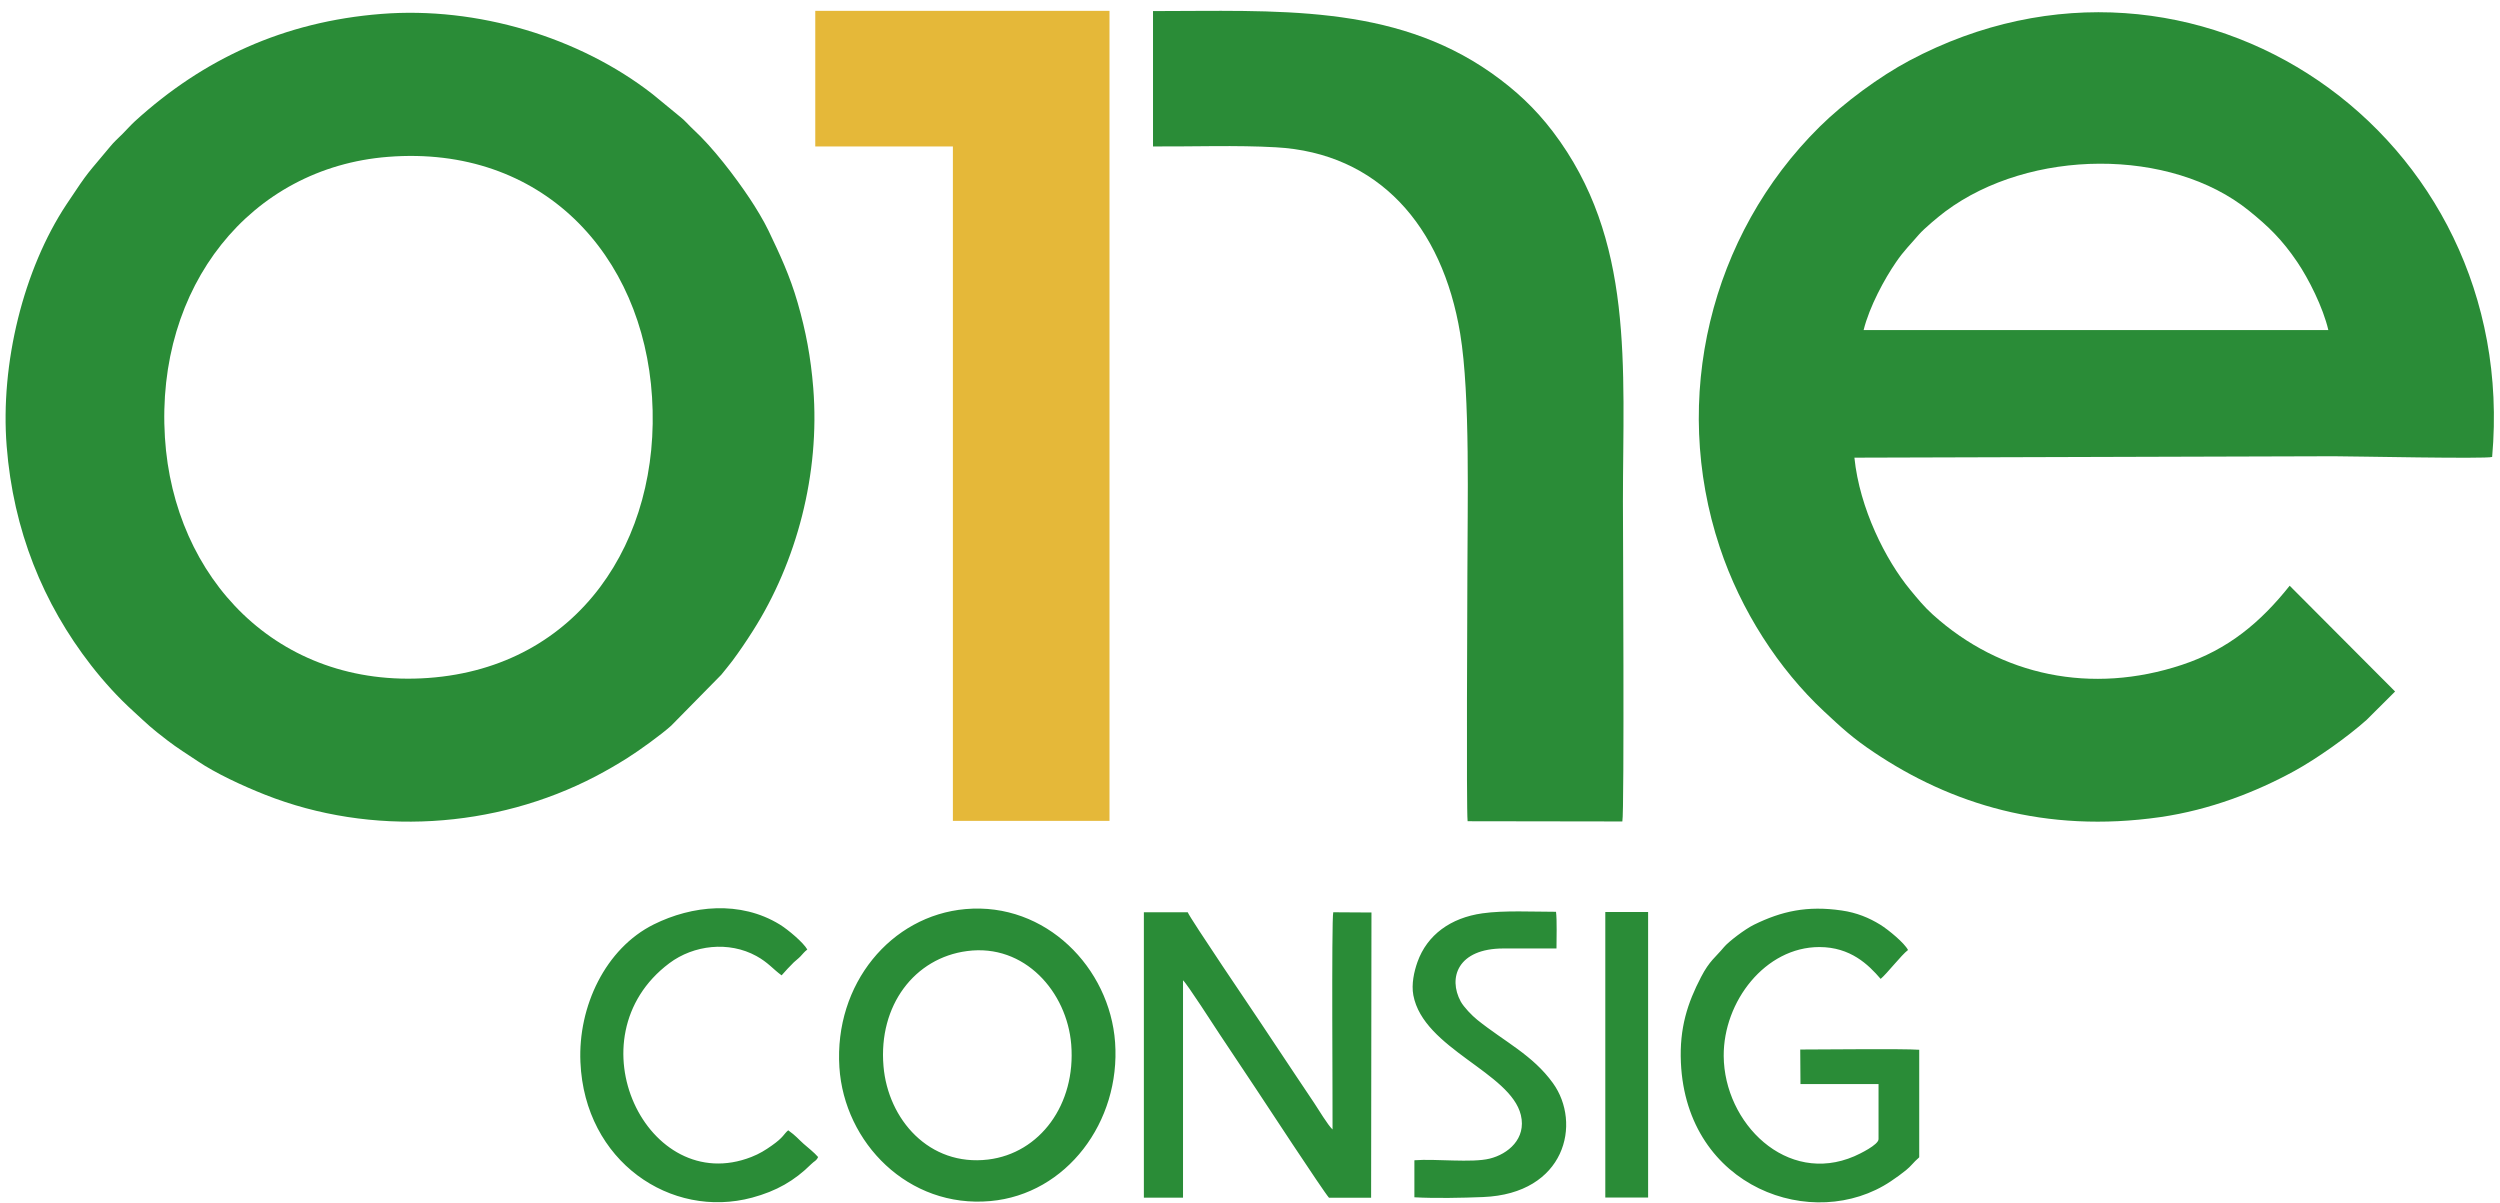
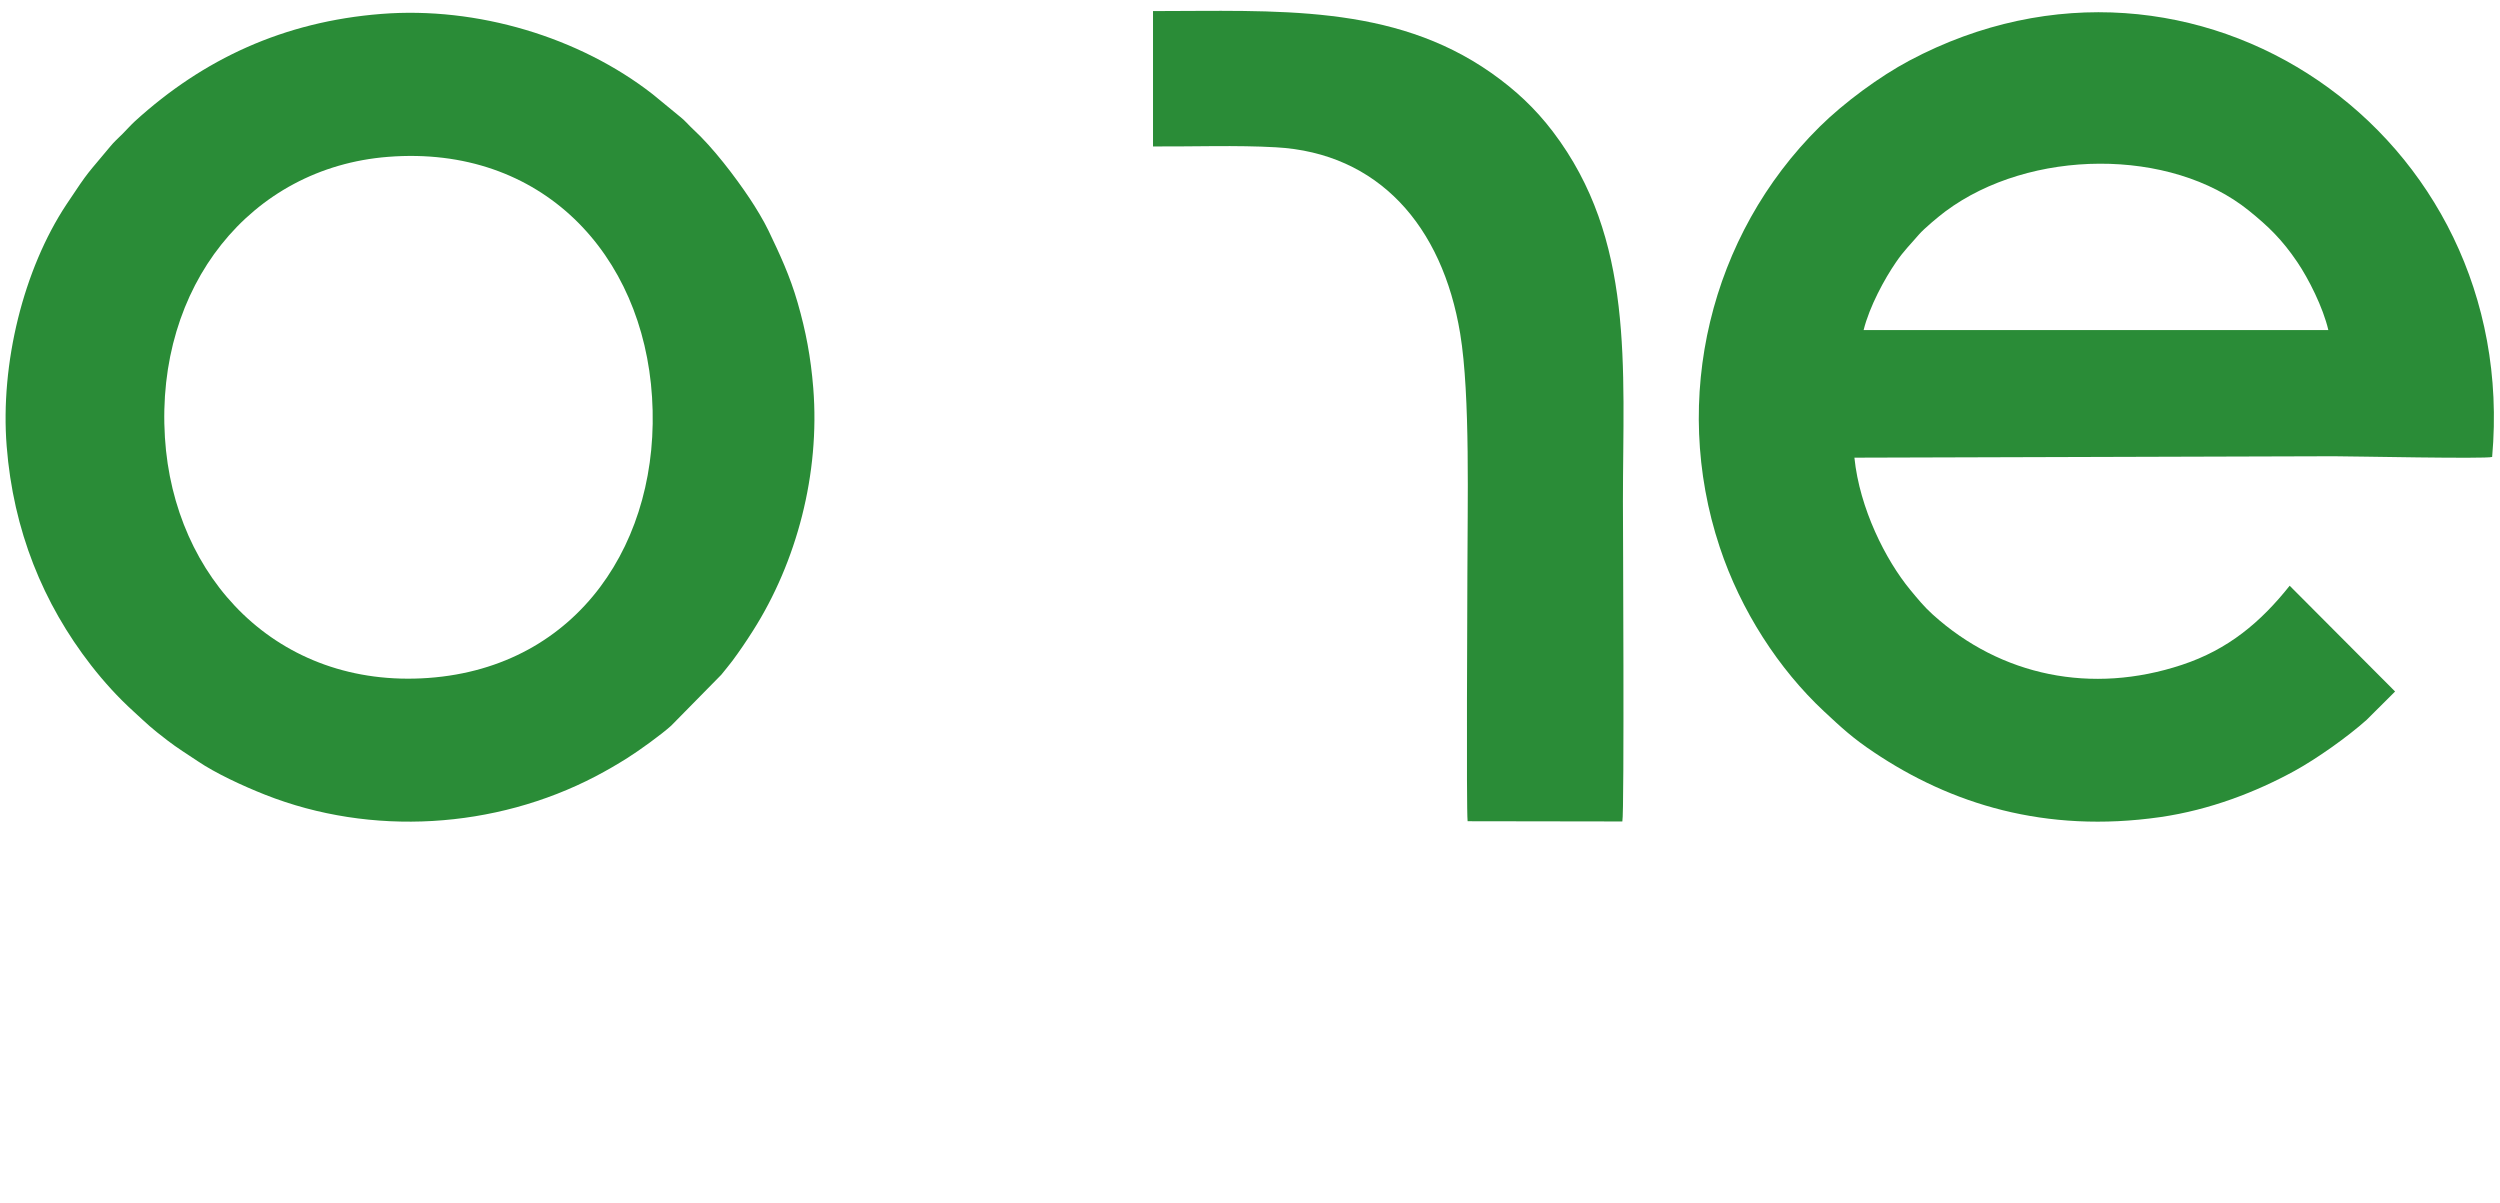
<svg xmlns="http://www.w3.org/2000/svg" width="212" height="102" viewBox="0 0 212 102" fill="none">
-   <path fill-rule="evenodd" clip-rule="evenodd" d="M136.13 101.55H139.76V77.34H136.13V101.55ZM119.94 98.41V101.53C121.69 101.63 124 101.58 125.76 101.51C132.76 101.23 134.14 95.25 131.69 91.85C129.97 89.46 127.58 88.34 125.27 86.48C124.83 86.13 124.13 85.4 123.87 84.93C122.78 82.92 123.61 80.43 127.5 80.43H131.99C131.99 79.65 132.04 78.01 131.95 77.32C130 77.32 127.53 77.19 125.71 77.45C123.01 77.83 121.02 79.28 120.2 81.58C119.91 82.4 119.68 83.45 119.85 84.39C120.71 88.95 128.1 90.93 128.97 94.56C129.45 96.57 127.87 97.87 126.33 98.25C124.81 98.63 121.72 98.25 119.95 98.39L119.94 98.41ZM69.37 98.11C69.05 97.74 68.52 97.32 68.14 96.99C67.67 96.57 67.5 96.32 66.84 95.85C66.46 96.16 66.47 96.43 65.44 97.15C64.92 97.52 64.39 97.85 63.72 98.11C54.9 101.57 48.34 88 56.76 81.68C58.83 80.13 61.81 79.79 64.14 81.07C65.13 81.61 65.57 82.2 66.28 82.71C66.59 82.36 66.96 81.95 67.31 81.61C67.51 81.42 67.69 81.3 67.88 81.1C68.08 80.89 68.23 80.69 68.46 80.52C68.13 79.93 66.83 78.83 66.11 78.39C62.77 76.35 58.68 76.78 55.44 78.39C51.35 80.42 49.01 85.34 49.22 90.07C49.58 98.5 56.9 103.41 63.78 101.56C65.85 101 67.37 100.13 68.8 98.71C69.08 98.43 69.21 98.47 69.38 98.11H69.37ZM162.75 98.13V89.02C161.43 88.92 154.52 89 152.66 89L152.68 91.93H159.3V96.6C159.3 97.08 157.69 97.86 157.25 98.05C151.51 100.53 146.21 95.25 146.17 89.55C146.14 84.92 149.7 80.31 154.28 80.31C156.92 80.31 158.44 81.8 159.48 83.01C160.02 82.56 161.23 80.99 161.8 80.56C161.5 79.97 160.15 78.85 159.44 78.41C158.5 77.83 157.44 77.39 156.18 77.21C153.24 76.78 151.08 77.27 148.75 78.41C147.97 78.79 146.57 79.86 146.19 80.32C145.49 81.17 144.97 81.46 144.25 82.85C143.1 85.06 142.41 87.17 142.54 90.1C143.01 100.76 153.8 104.55 160.33 100.18C160.85 99.83 161.17 99.6 161.62 99.24C162.05 98.9 162.27 98.55 162.73 98.16L162.75 98.13ZM113 95.78C112.6 95.41 111.8 94.07 111.44 93.53C110.91 92.73 110.44 92.04 109.9 91.23C108.86 89.67 107.86 88.16 106.83 86.62C106.39 85.96 100.89 77.84 100.72 77.36H97V101.56H100.32V83.13C100.64 83.39 103 87.06 103.43 87.71C104.47 89.27 105.48 90.78 106.5 92.32C107.01 93.09 112.25 101.08 112.7 101.57H116.27L116.3 77.38L113.06 77.36C112.9 77.95 113.02 94.62 113 95.8V95.78ZM82.01 80.65C77.56 81.23 74.48 85.25 74.92 90.41C75.3 94.92 78.79 98.93 83.79 98.33C88.18 97.8 91.25 93.66 90.84 88.57C90.48 84.12 86.89 80 82.01 80.65ZM81.87 77.09C75.56 77.65 70.73 83.44 71.18 90.5C71.59 96.9 77.02 102.48 83.99 101.85C90.44 101.27 95.04 95.13 94.56 88.39C94.11 82.08 88.69 76.49 81.87 77.09Z" fill="#2A8C37" />
  <path fill-rule="evenodd" clip-rule="evenodd" d="M32.914 13.3C21.235 14.21 13.184 24.29 13.985 37.1C14.725 49 23.524 58.41 36.325 57.49C49.094 56.57 56.065 45.81 55.294 33.68C54.535 21.56 45.944 12.28 32.914 13.3ZM32.344 1.18C24.055 1.83 17.235 5.01 11.454 10.27C11.065 10.63 10.764 10.98 10.395 11.35C9.955 11.79 9.715 11.98 9.335 12.44C7.345 14.85 7.655 14.29 5.645 17.32C1.985 22.84 0.015 30.84 0.565 37.83C1.125 44.97 3.645 51.17 7.725 56.42C8.825 57.83 10.005 59.13 11.325 60.33C12.614 61.51 12.714 61.65 14.214 62.8C15.044 63.44 15.864 63.94 16.755 64.54C18.274 65.57 20.555 66.63 22.474 67.39C31.505 70.96 41.984 70.28 50.495 65.84C51.484 65.32 52.344 64.82 53.215 64.27C54.184 63.66 56.075 62.3 56.914 61.54L61.164 57.22C61.495 56.8 61.794 56.46 62.114 56.03C62.734 55.19 63.264 54.41 63.855 53.48C67.555 47.66 69.544 40.18 68.965 32.91C68.754 30.28 68.335 28.08 67.644 25.68C66.984 23.38 66.115 21.54 65.174 19.57C64.764 18.71 64.075 17.58 63.594 16.86C62.355 15 60.465 12.51 58.775 10.96C58.404 10.62 58.065 10.2 57.684 9.91L55.334 7.98C49.135 3.15 40.465 0.54 32.344 1.18Z" fill="#2A8C37" />
  <path fill-rule="evenodd" clip-rule="evenodd" d="M158.034 27.99H197.444C196.994 26.06 195.764 23.63 194.814 22.23C193.524 20.32 192.374 19.21 190.704 17.86C184.084 12.51 172.144 12.58 164.964 17.93C164.414 18.34 163.174 19.37 162.724 19.89C162.024 20.71 161.444 21.26 160.784 22.23C159.814 23.64 158.534 25.98 158.034 27.99ZM203.094 58.63L194.164 49.67C191.714 52.75 188.964 55.08 185.024 56.38C177.394 58.91 169.684 57.35 163.884 52.1C163.174 51.46 162.634 50.8 161.974 50C159.914 47.5 157.694 43.13 157.254 38.81L197.904 38.69C199.514 38.69 210.784 38.93 211.334 38.75C213.764 11.35 186.114 -7.72 161.914 5.14C159.414 6.47 156.384 8.69 154.304 10.75C145.024 19.92 141.644 33.79 145.834 46.4C147.614 51.77 150.834 56.74 154.684 60.33C156.154 61.7 157.104 62.59 158.904 63.79C165.424 68.17 173.434 70.69 183.194 69.29C187.414 68.68 191.334 67.15 194.564 65.38C196.464 64.34 199.084 62.48 200.684 61.05L203.104 58.64L203.094 58.63Z" fill="#2A8C37" />
  <path fill-rule="evenodd" clip-rule="evenodd" d="M97.764 12.42C101.174 12.44 104.854 12.3 108.194 12.49C116.864 12.97 122.314 19.13 123.824 28.29C124.694 33.56 124.434 42.97 124.434 48.71C124.434 50.22 124.334 68.68 124.454 69.64L137.575 69.66C137.755 68.95 137.624 43.99 137.624 42.55C137.624 31.07 138.634 20.3 131.674 11.15C130.194 9.21 128.544 7.65 126.454 6.18C118.064 0.29 108.164 0.94 97.775 0.94V12.42H97.764Z" fill="#2A8C37" />
-   <path d="M69.135 0.92V12.42H80.805V69.61H94.085V12.42V9.93V0.92H69.135Z" fill="#E5B839" />
</svg>